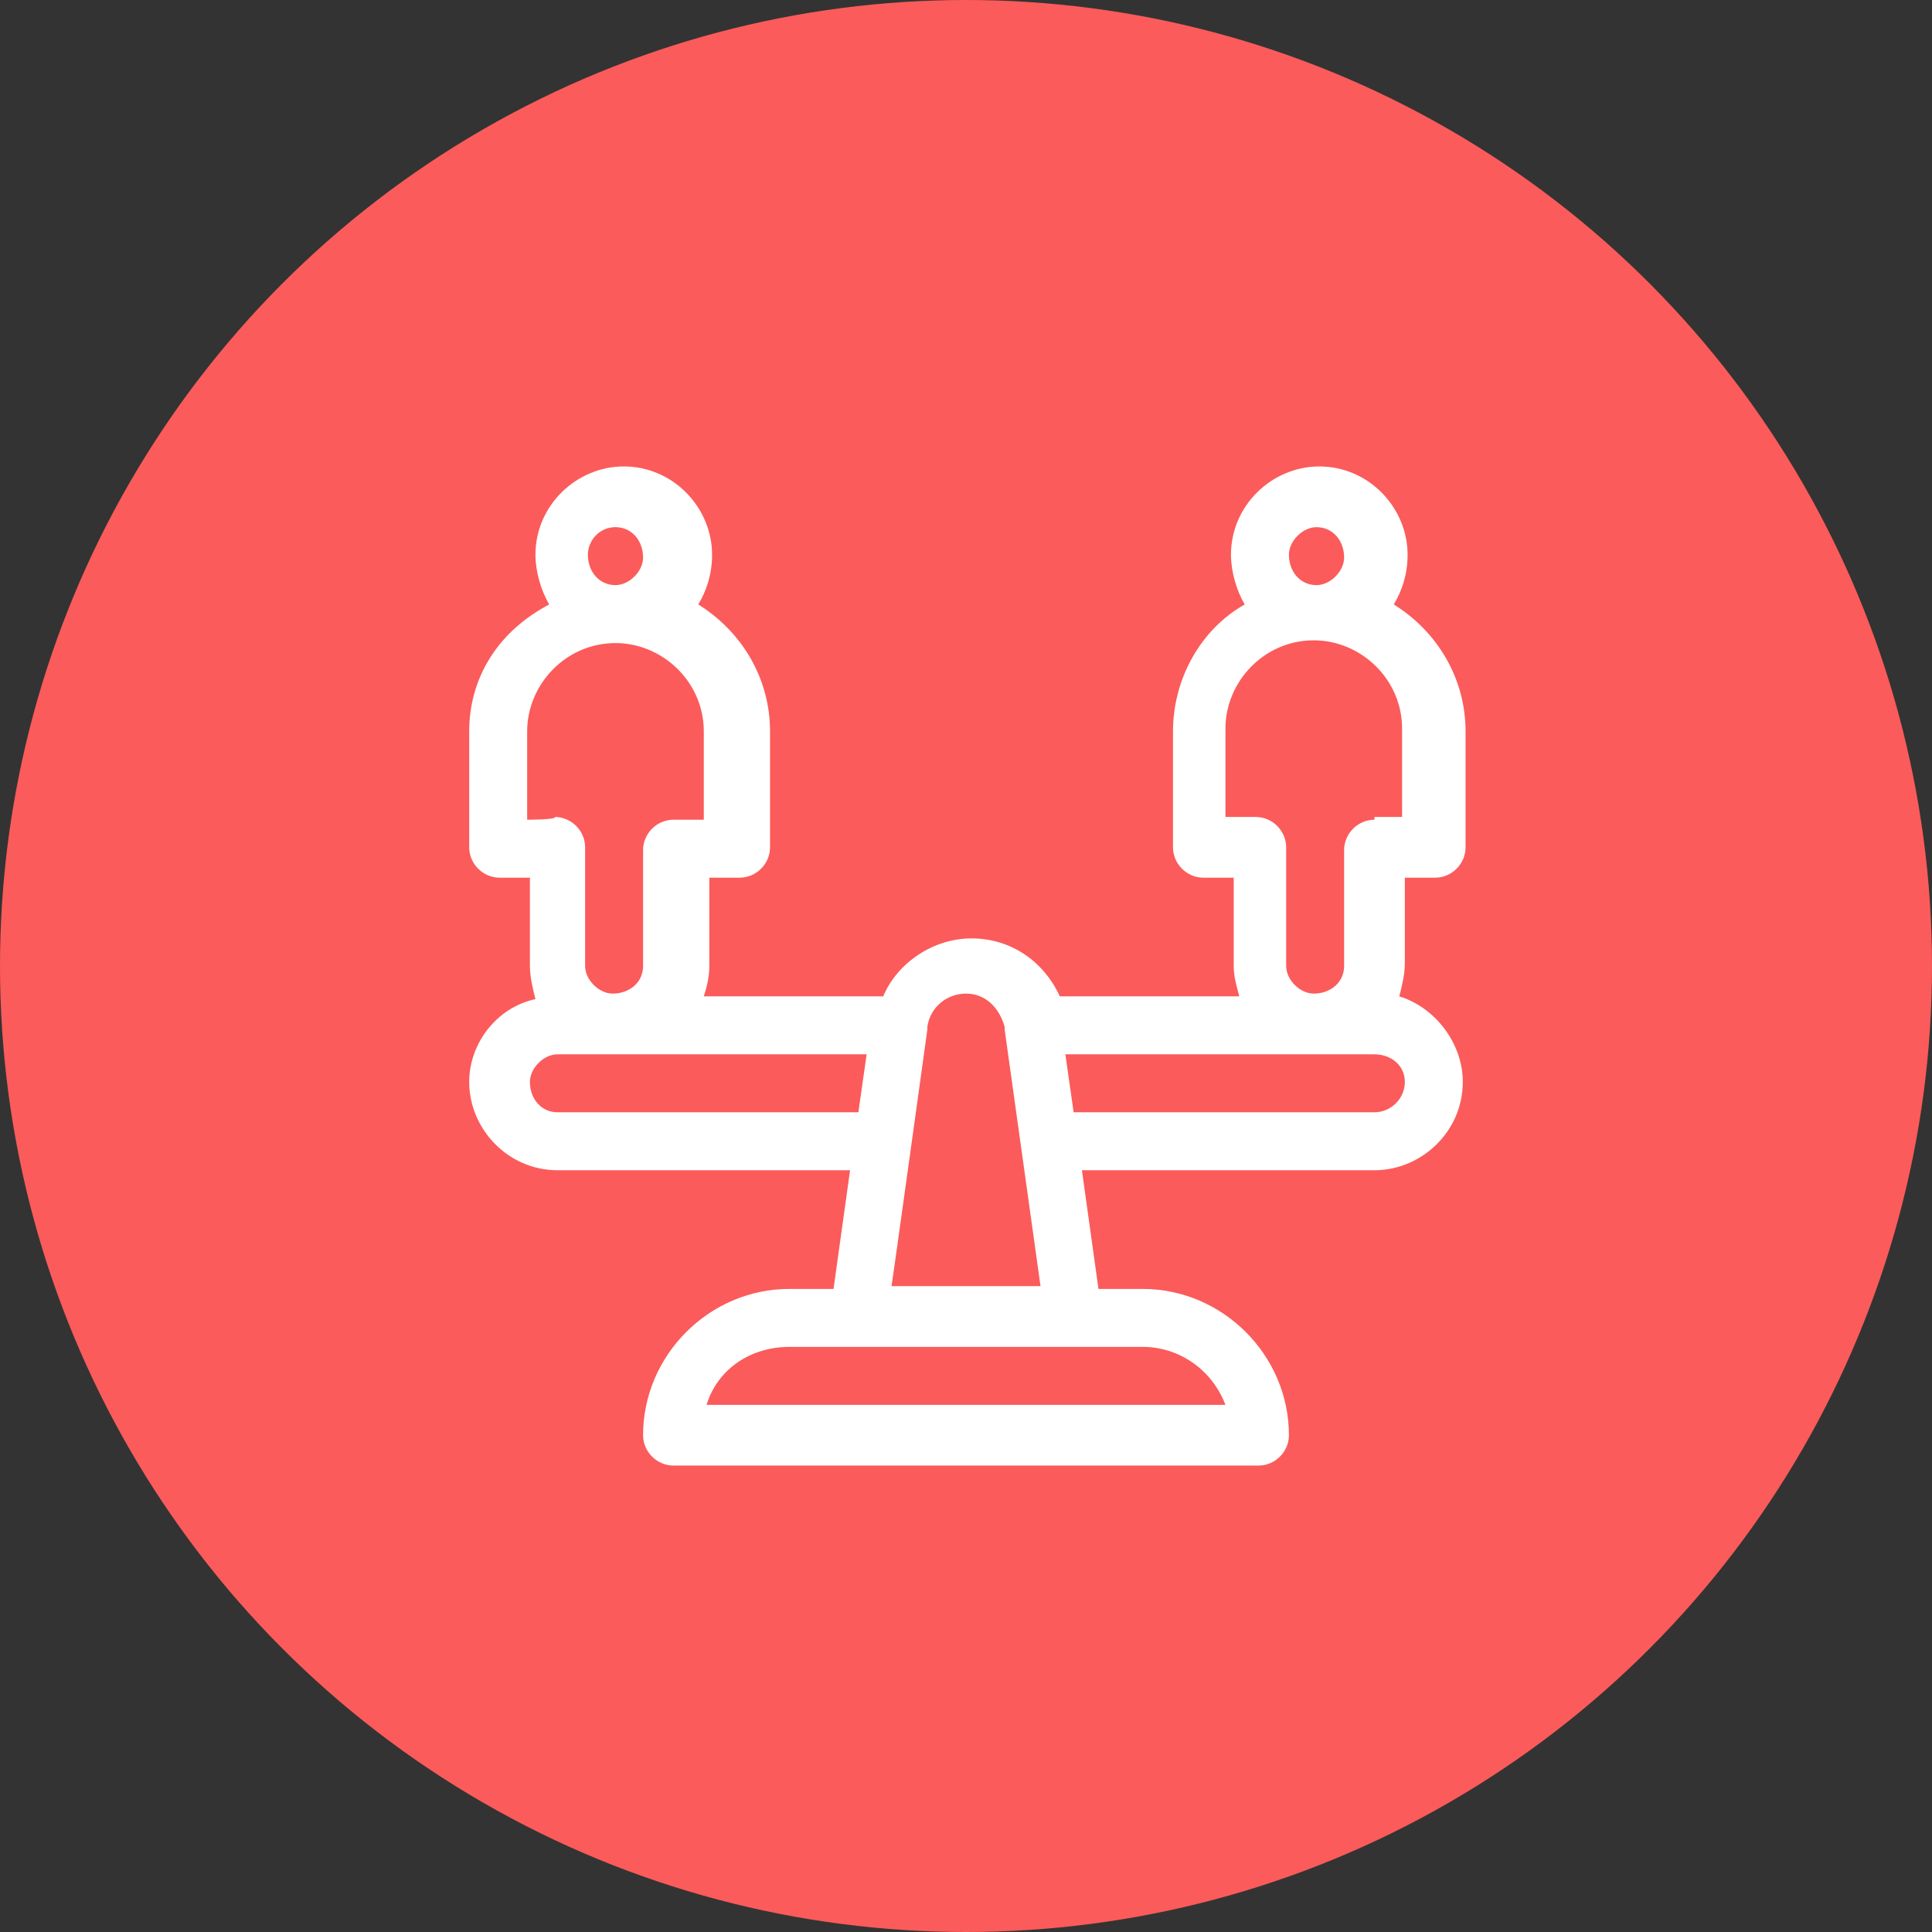
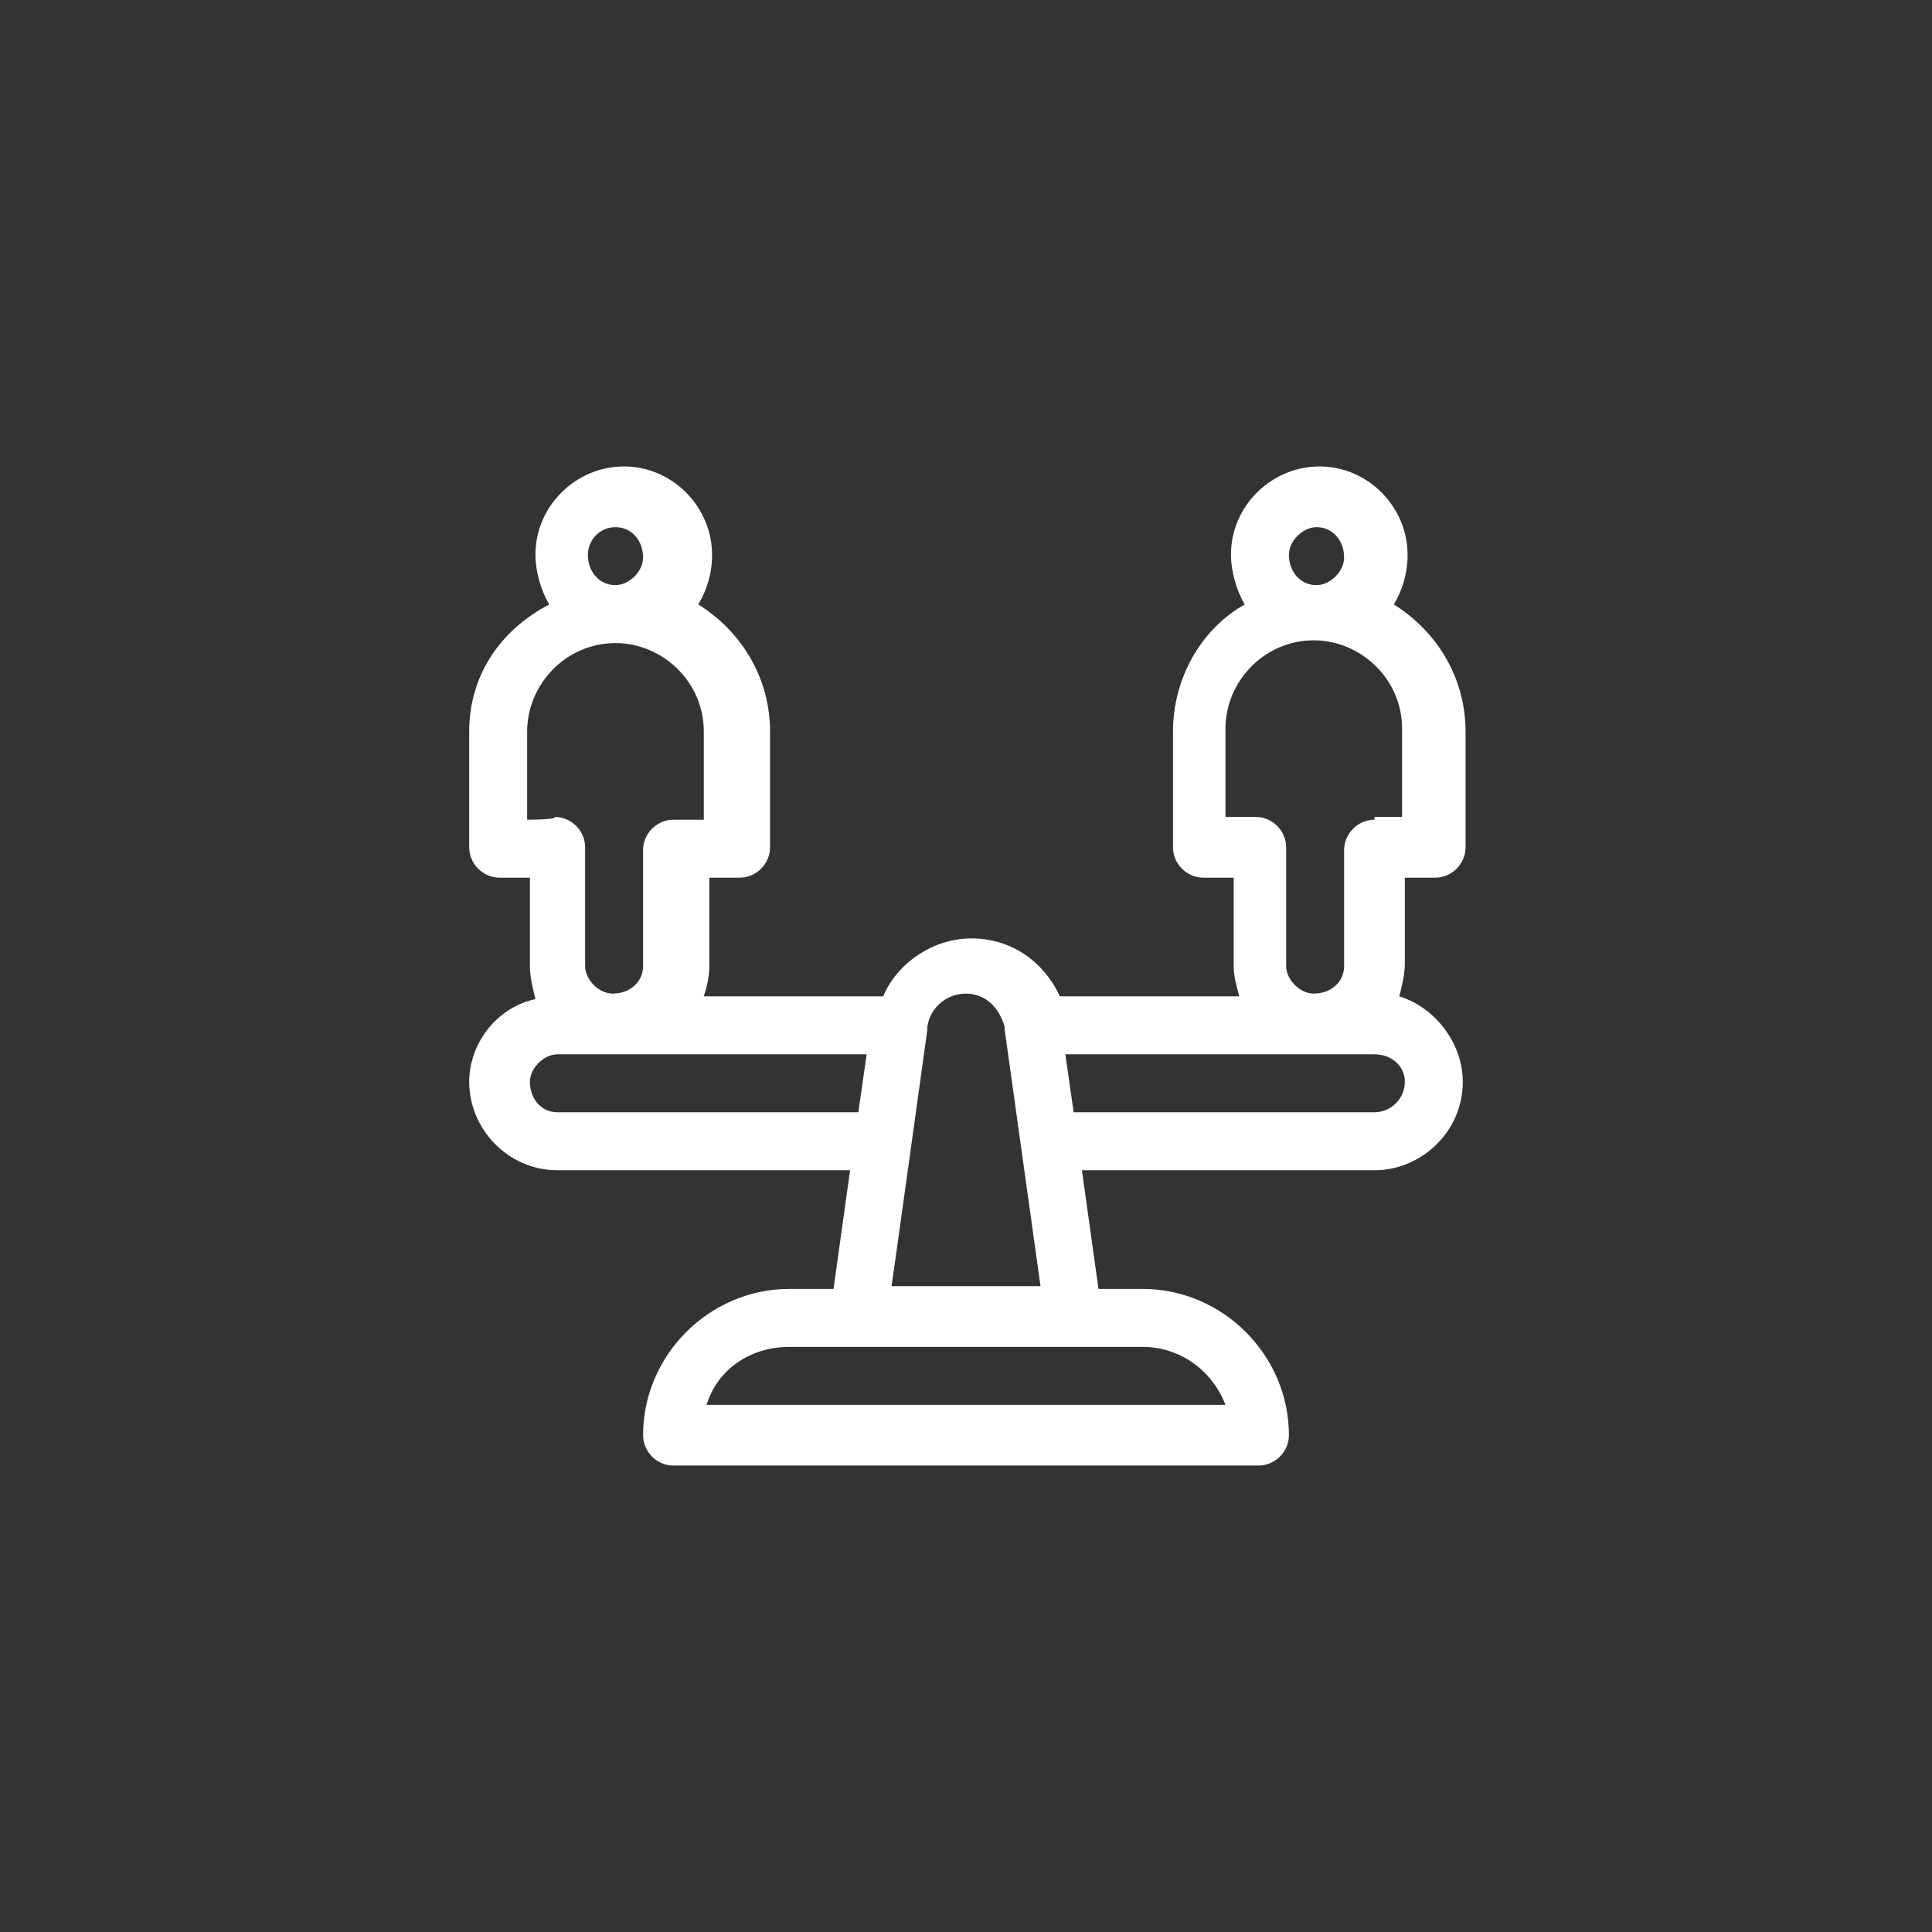
<svg xmlns="http://www.w3.org/2000/svg" version="1.1" id="Layer_1" x="0px" y="0px" viewBox="0 0 70 70" style="enable-background:new 0 0 70 70;" xml:space="preserve">
  <rect x="0" y="0" width="70" height="70" fill="#333333" stroke="none" />
  <style type="text/css">
	.st0{fill:#FB5B5A;}
	.st1{fill:#FFFFFF;}
</style>
  <g>
-     <circle class="st0" cx="35" cy="35" r="35" />
-     <path class="st1" d="M50.9,31.8h1.1c0.6,0,1.1-0.5,1.1-1.1v-4.2c0-1.9-1-3.6-2.6-4.6c0.3-0.5,0.5-1.1,0.5-1.8   c0-1.7-1.4-3.2-3.2-3.2c-1.7,0-3.2,1.4-3.2,3.2c0,0.6,0.2,1.3,0.5,1.8c-1.6,0.9-2.6,2.7-2.6,4.6v4.2c0,0.6,0.5,1.1,1.1,1.1h1.1V35   c0,0.4,0.1,0.7,0.2,1.1h-6.5c-0.6-1.3-1.8-2.1-3.2-2.1c-1.4,0-2.7,0.9-3.2,2.1h-6.5c0.1-0.3,0.2-0.7,0.2-1.1v-3.2h1.1   c0.6,0,1.1-0.5,1.1-1.1v-4.2c0-1.9-1-3.6-2.6-4.6c0.3-0.5,0.5-1.1,0.5-1.8c0-1.7-1.4-3.2-3.2-3.2c-1.7,0-3.2,1.4-3.2,3.2   c0,0.6,0.2,1.3,0.5,1.8C18,22.9,17,24.6,17,26.5v4.2c0,0.6,0.5,1.1,1.1,1.1h1.1V35c0,0.4,0.1,0.8,0.2,1.2C18,36.5,17,37.8,17,39.2   c0,1.7,1.4,3.2,3.2,3.2h10.6l-0.6,4.3h-1.6c-2.9,0-5.3,2.4-5.3,5.3c0,0.6,0.5,1.1,1.1,1.1h21.2c0.6,0,1.1-0.5,1.1-1.1   c0-2.9-2.4-5.3-5.3-5.3h-1.6l-0.6-4.3h10.6c1.7,0,3.2-1.4,3.2-3.2c0-1.4-1-2.7-2.3-3.1c0.1-0.4,0.2-0.8,0.2-1.2L50.9,31.8   L50.9,31.8z M47.7,19.1c0.6,0,1,0.5,1,1.1c0,0.5-0.5,1-1,1c-0.6,0-1-0.5-1-1.1C46.7,19.6,47.2,19.1,47.7,19.1z M33.6,37.3   c0,0,0-0.1,0-0.1c0.1-0.7,0.7-1.2,1.4-1.2c0.7,0,1.2,0.5,1.4,1.2c0,0,0,0.1,0,0.1l1.3,9.3h-5.4C32.3,46.7,33.6,37.3,33.6,37.3z    M22.3,19.1c0.6,0,1,0.5,1,1.1c0,0.5-0.5,1-1,1c-0.6,0-1-0.5-1-1.1C21.3,19.6,21.7,19.1,22.3,19.1z M19.1,29.7v-3.2   c0-1.7,1.4-3.2,3.2-3.2c1.7,0,3.2,1.4,3.2,3.2v3.2h-1.1c-0.6,0-1.1,0.5-1.1,1.1V35c0,0.6-0.5,1-1.1,1c-0.5,0-1-0.5-1-1v-4.3   c0-0.6-0.5-1.1-1.1-1.1C20.2,29.7,19.1,29.7,19.1,29.7z M20.2,40.3c-0.6,0-1-0.5-1-1.1c0-0.5,0.5-1,1-1h11.2l-0.3,2.1L20.2,40.3   L20.2,40.3z M41.4,48.8c1.3,0,2.5,0.8,3,2.1H25.6c0.4-1.3,1.6-2.1,3-2.1H41.4L41.4,48.8z M50.9,39.2c0,0.6-0.5,1.1-1.1,1.1H38.9   l-0.3-2.1h11.2C50.4,38.2,50.9,38.6,50.9,39.2L50.9,39.2z M49.8,29.7c-0.6,0-1.1,0.5-1.1,1.1V35c0,0.6-0.5,1-1.1,1   c-0.5,0-1-0.5-1-1v-4.3c0-0.6-0.5-1.1-1.1-1.1h-1.1v-3.2c0-1.7,1.4-3.2,3.2-3.2c1.7,0,3.2,1.4,3.2,3.2v3.2H49.8z" />
+     <path class="st1" d="M50.9,31.8h1.1c0.6,0,1.1-0.5,1.1-1.1v-4.2c0-1.9-1-3.6-2.6-4.6c0.3-0.5,0.5-1.1,0.5-1.8   c0-1.7-1.4-3.2-3.2-3.2c-1.7,0-3.2,1.4-3.2,3.2c0,0.6,0.2,1.3,0.5,1.8c-1.6,0.9-2.6,2.7-2.6,4.6v4.2c0,0.6,0.5,1.1,1.1,1.1h1.1V35   c0,0.4,0.1,0.7,0.2,1.1h-6.5c-0.6-1.3-1.8-2.1-3.2-2.1c-1.4,0-2.7,0.9-3.2,2.1h-6.5c0.1-0.3,0.2-0.7,0.2-1.1v-3.2h1.1   c0.6,0,1.1-0.5,1.1-1.1v-4.2c0-1.9-1-3.6-2.6-4.6c0.3-0.5,0.5-1.1,0.5-1.8c0-1.7-1.4-3.2-3.2-3.2c-1.7,0-3.2,1.4-3.2,3.2   c0,0.6,0.2,1.3,0.5,1.8C18,22.9,17,24.6,17,26.5v4.2c0,0.6,0.5,1.1,1.1,1.1h1.1V35c0,0.4,0.1,0.8,0.2,1.2C18,36.5,17,37.8,17,39.2   c0,1.7,1.4,3.2,3.2,3.2h10.6l-0.6,4.3h-1.6c-2.9,0-5.3,2.4-5.3,5.3c0,0.6,0.5,1.1,1.1,1.1h21.2c0.6,0,1.1-0.5,1.1-1.1   c0-2.9-2.4-5.3-5.3-5.3h-1.6l-0.6-4.3h10.6c1.7,0,3.2-1.4,3.2-3.2c0-1.4-1-2.7-2.3-3.1c0.1-0.4,0.2-0.8,0.2-1.2L50.9,31.8   L50.9,31.8M47.7,19.1c0.6,0,1,0.5,1,1.1c0,0.5-0.5,1-1,1c-0.6,0-1-0.5-1-1.1C46.7,19.6,47.2,19.1,47.7,19.1z M33.6,37.3   c0,0,0-0.1,0-0.1c0.1-0.7,0.7-1.2,1.4-1.2c0.7,0,1.2,0.5,1.4,1.2c0,0,0,0.1,0,0.1l1.3,9.3h-5.4C32.3,46.7,33.6,37.3,33.6,37.3z    M22.3,19.1c0.6,0,1,0.5,1,1.1c0,0.5-0.5,1-1,1c-0.6,0-1-0.5-1-1.1C21.3,19.6,21.7,19.1,22.3,19.1z M19.1,29.7v-3.2   c0-1.7,1.4-3.2,3.2-3.2c1.7,0,3.2,1.4,3.2,3.2v3.2h-1.1c-0.6,0-1.1,0.5-1.1,1.1V35c0,0.6-0.5,1-1.1,1c-0.5,0-1-0.5-1-1v-4.3   c0-0.6-0.5-1.1-1.1-1.1C20.2,29.7,19.1,29.7,19.1,29.7z M20.2,40.3c-0.6,0-1-0.5-1-1.1c0-0.5,0.5-1,1-1h11.2l-0.3,2.1L20.2,40.3   L20.2,40.3z M41.4,48.8c1.3,0,2.5,0.8,3,2.1H25.6c0.4-1.3,1.6-2.1,3-2.1H41.4L41.4,48.8z M50.9,39.2c0,0.6-0.5,1.1-1.1,1.1H38.9   l-0.3-2.1h11.2C50.4,38.2,50.9,38.6,50.9,39.2L50.9,39.2z M49.8,29.7c-0.6,0-1.1,0.5-1.1,1.1V35c0,0.6-0.5,1-1.1,1   c-0.5,0-1-0.5-1-1v-4.3c0-0.6-0.5-1.1-1.1-1.1h-1.1v-3.2c0-1.7,1.4-3.2,3.2-3.2c1.7,0,3.2,1.4,3.2,3.2v3.2H49.8z" />
  </g>
</svg>